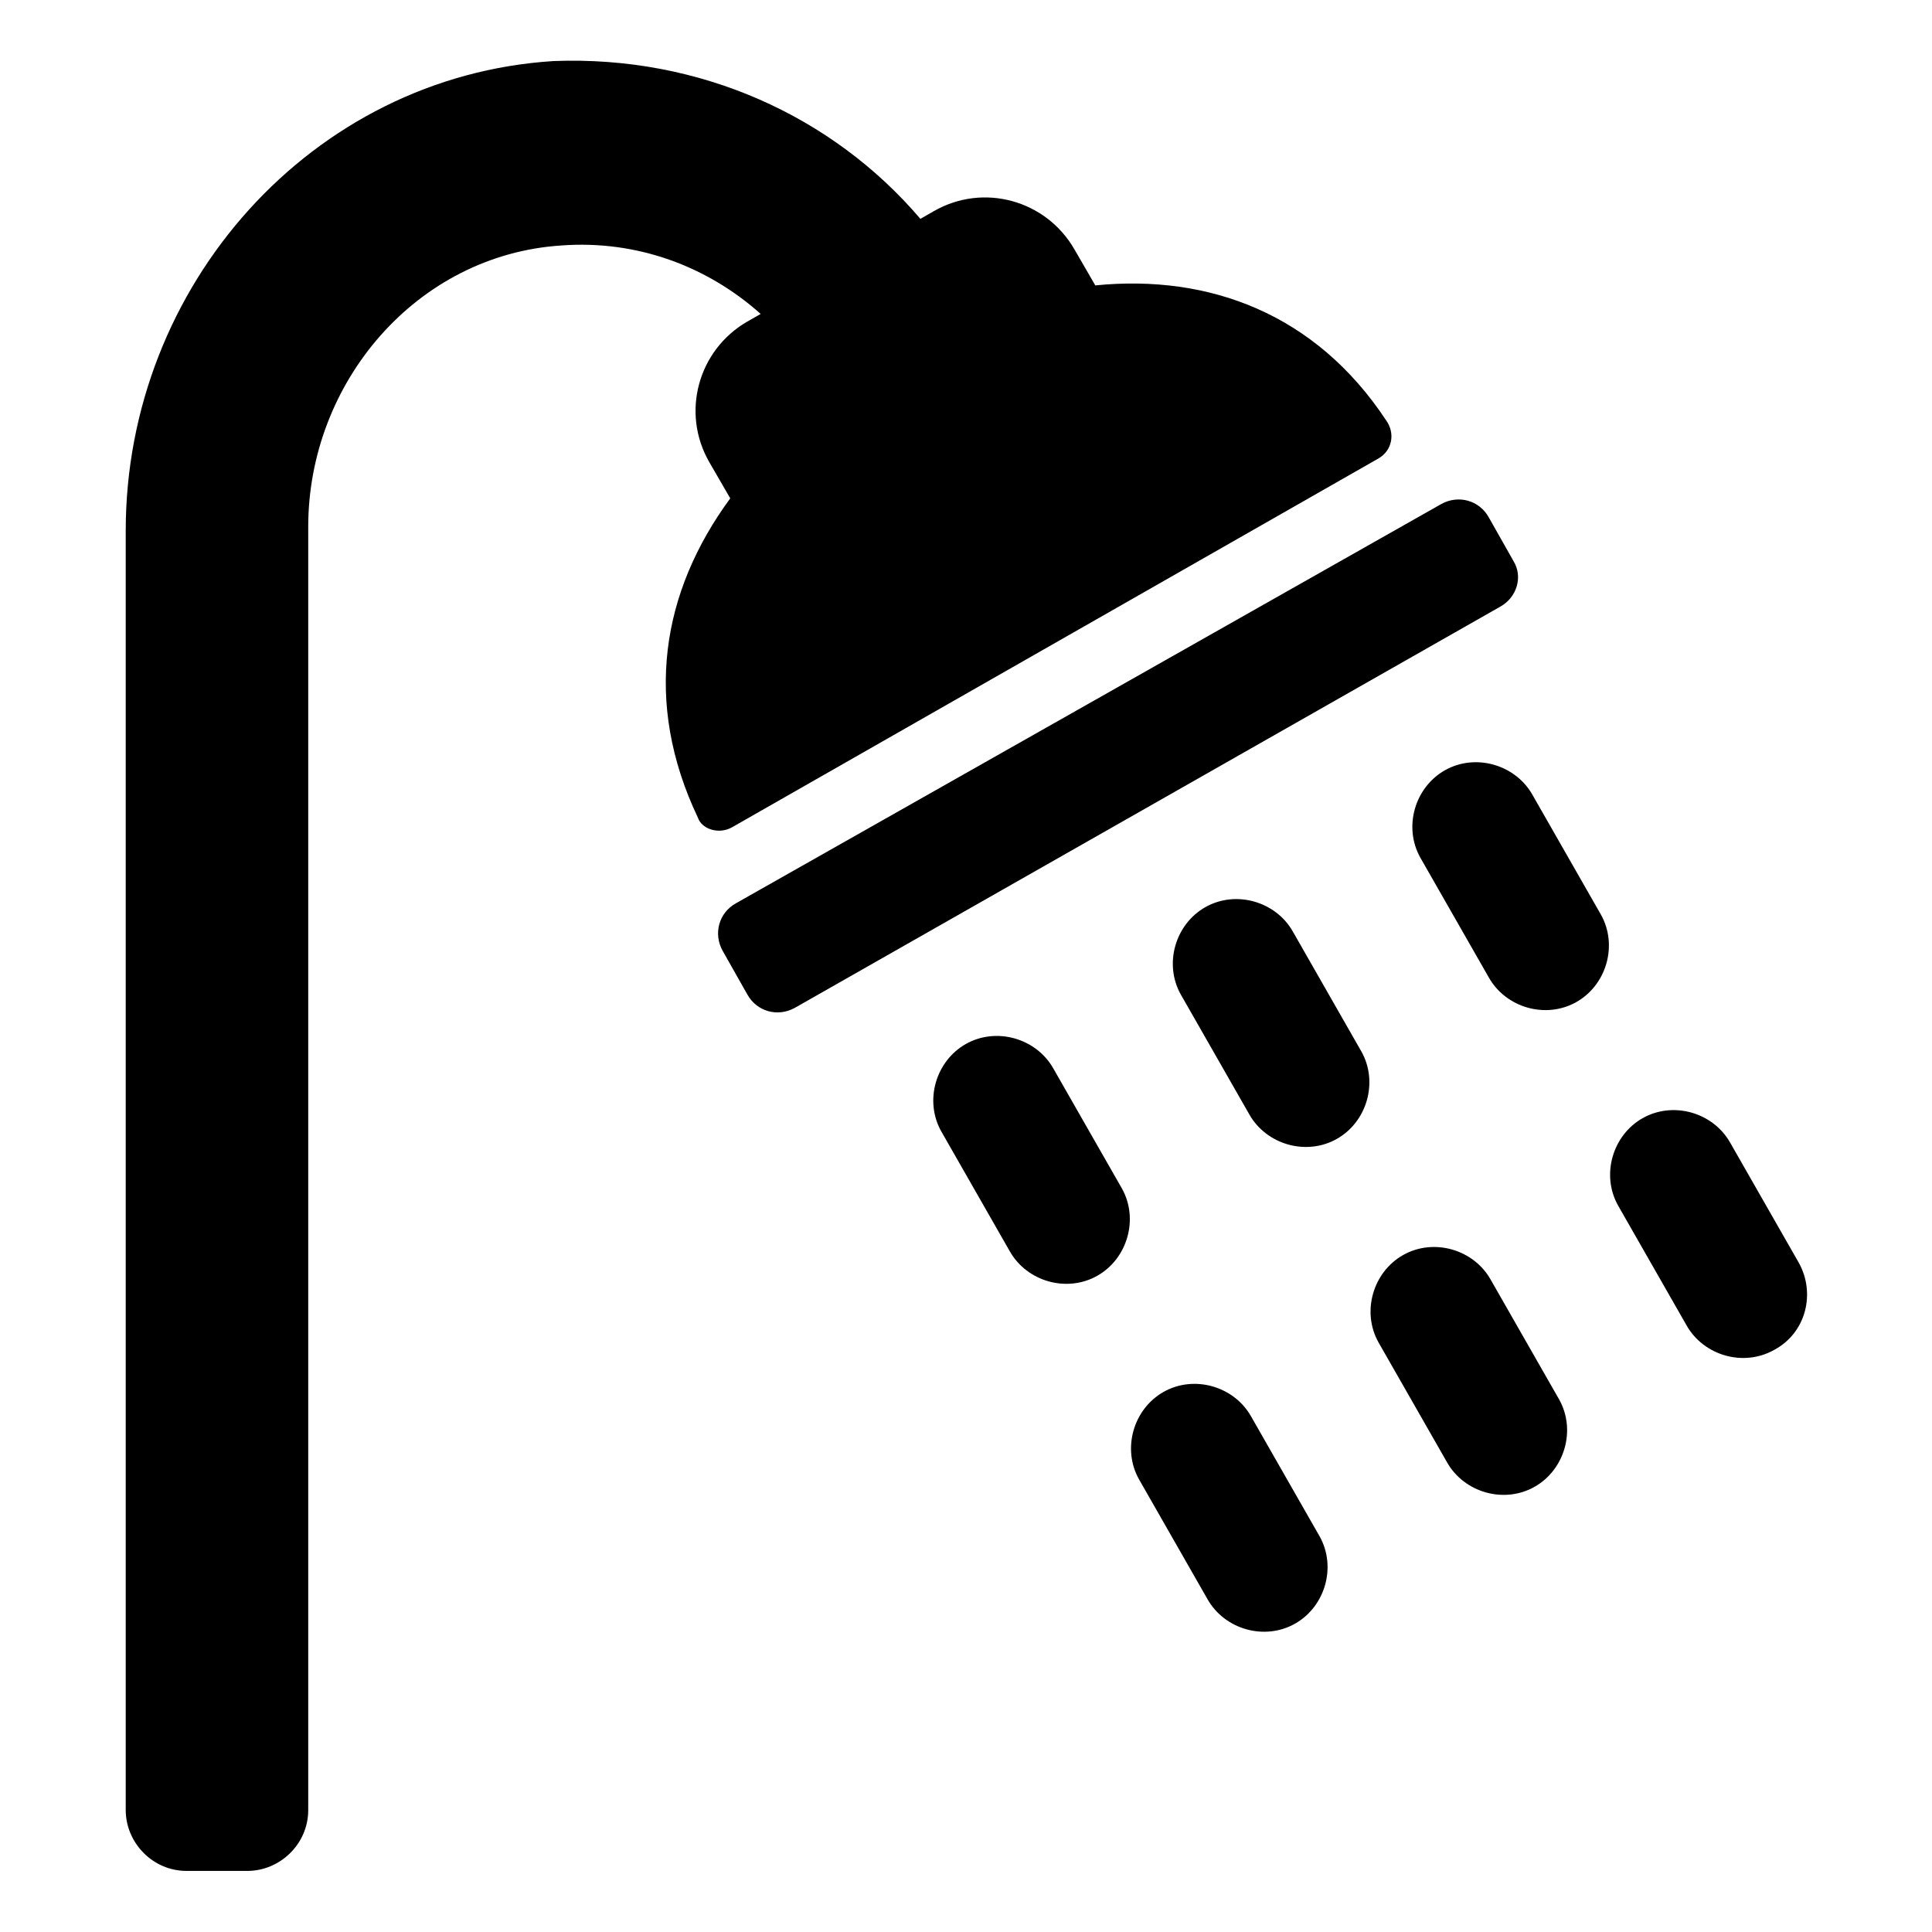
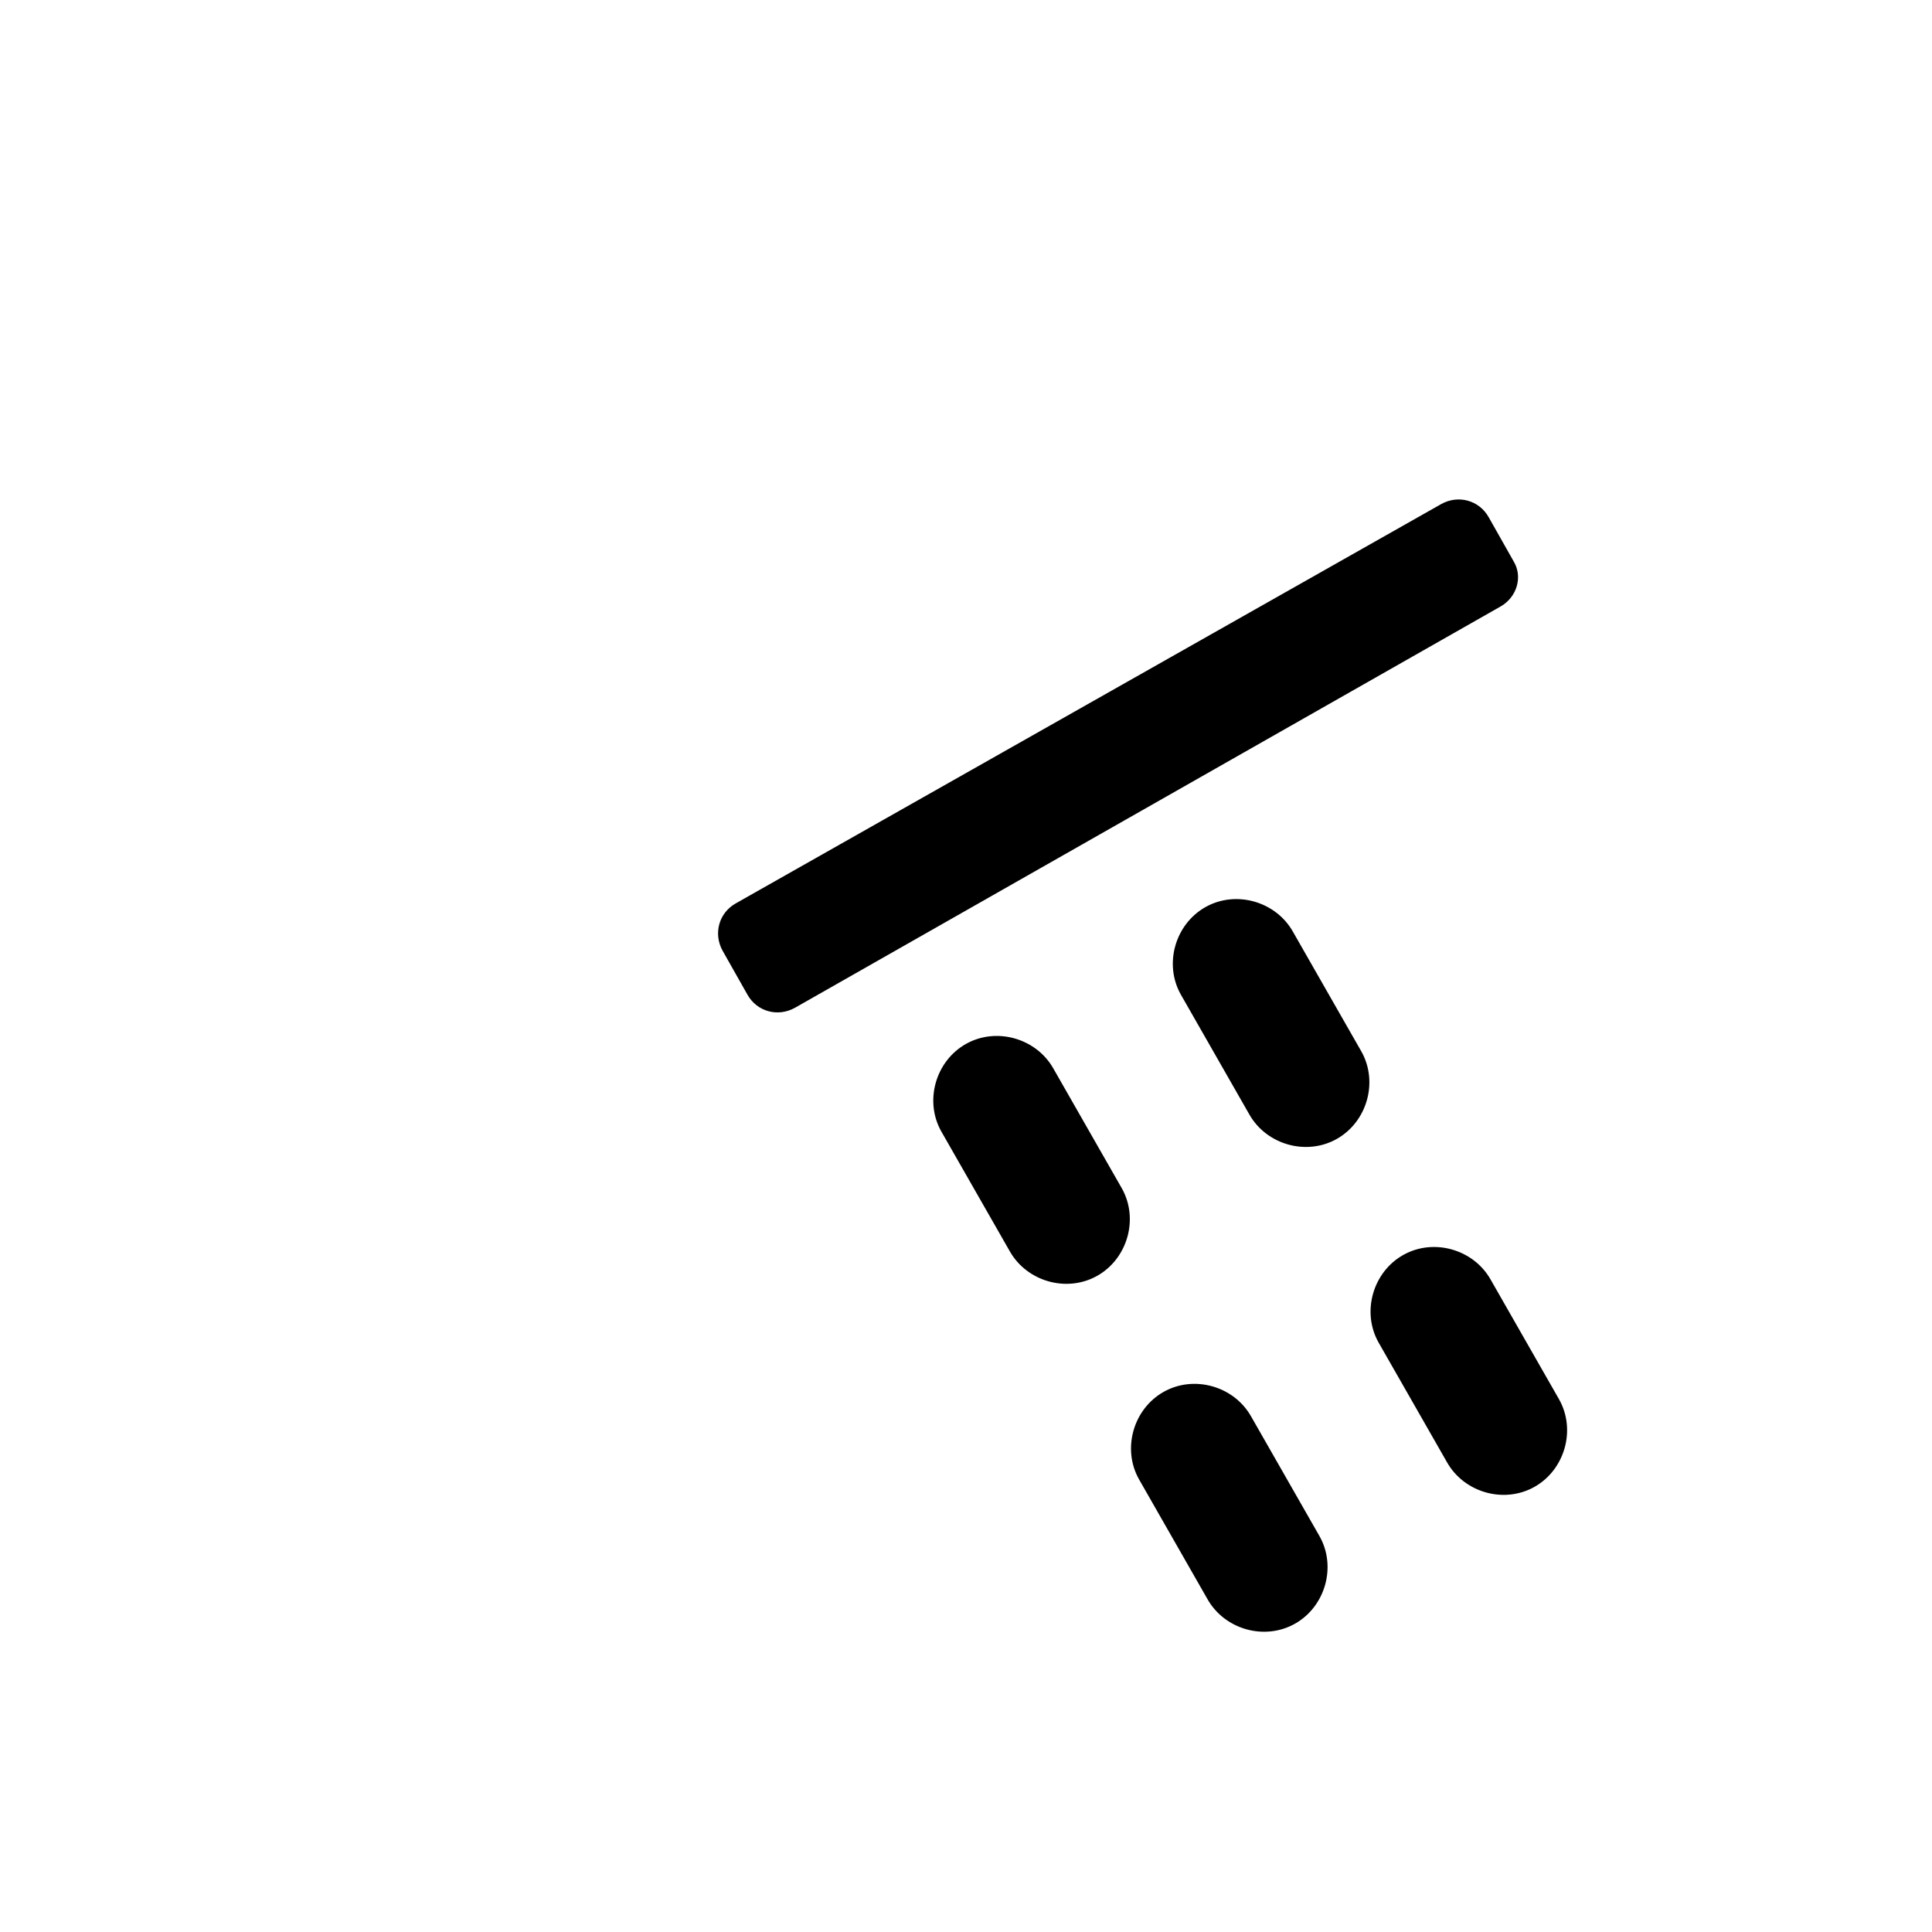
<svg xmlns="http://www.w3.org/2000/svg" fill="#000000" width="800px" height="800px" version="1.1" viewBox="144 144 512 512">
  <g>
-     <path d="m338.03 363.22 171.3-97.738c3.527-2.016 4.535-6.551 2.016-10.078-18.641-28.215-46.855-38.793-77.082-35.77l-5.543-9.574c-7.559-13.098-24.184-17.633-37.281-10.078l-3.527 2.016c-23.176-27.207-58.441-43.328-97.234-41.816-63.988 4.035-113.36 59.453-113.36 124.45v339.06c0 8.566 7.055 16.121 16.121 16.121h16.121c8.566 0 16.121-7.055 16.121-16.121v-340.07c0-38.289 28.719-72.043 67.008-74.562 20.152-1.512 38.793 5.543 52.898 18.137l-3.527 2.016c-13.098 7.559-17.633 24.184-10.078 37.281l5.543 9.574c-18.137 24.688-23.176 53.906-8.566 84.641 1.012 3.019 5.547 4.531 9.074 2.516z" />
    <path d="m545.09 292.69-6.551-11.586c-2.519-4.535-8.062-6.047-12.594-3.527l-186.91 105.8c-4.535 2.519-6.047 8.062-3.527 12.594l6.551 11.586c2.519 4.535 8.062 6.047 12.594 3.527l186.91-106.3c4.531-2.516 6.043-8.055 3.523-12.086z" />
    <path d="m486.65 390.93c-4.535-8.062-15.113-11.082-23.176-6.551-8.062 4.535-11.082 15.113-6.551 23.176l18.137 31.738c4.535 8.062 15.113 11.082 23.176 6.551 8.062-4.535 11.082-15.113 6.551-23.176z" />
    <path d="m539.05 483.13c-4.535-8.062-15.113-11.082-23.176-6.551-8.062 4.535-11.082 15.113-6.551 23.176l18.137 31.738c4.535 8.062 15.113 11.082 23.176 6.551 8.062-4.535 11.082-15.113 6.551-23.176z" />
    <path d="m423.17 427.2c-4.535-8.062-15.113-11.082-23.176-6.551-8.062 4.535-11.082 15.113-6.551 23.176l18.137 31.738c4.535 8.062 15.113 11.082 23.176 6.551 8.062-4.535 11.082-15.113 6.551-23.176z" />
    <path d="m475.57 519.4c-4.535-8.062-15.113-11.082-23.176-6.551-8.062 4.535-11.082 15.113-6.551 23.176l18.137 31.738c4.535 8.062 15.113 11.082 23.176 6.551 8.062-4.535 11.082-15.113 6.551-23.176z" />
-     <path d="m550.13 354.66c-4.535-8.062-15.113-11.082-23.176-6.551-8.062 4.535-11.082 15.113-6.551 23.176l18.137 31.738c4.535 8.062 15.113 11.082 23.176 6.551 8.062-4.535 11.082-15.113 6.551-23.176z" />
-     <path d="m620.67 478.59-18.137-31.738c-4.535-8.062-15.113-11.082-23.176-6.551-8.062 4.535-11.082 15.113-6.551 23.176l18.137 31.738c4.535 8.062 15.113 11.082 23.176 6.551 8.566-4.535 11.086-15.117 6.551-23.176z" />
  </g>
</svg>